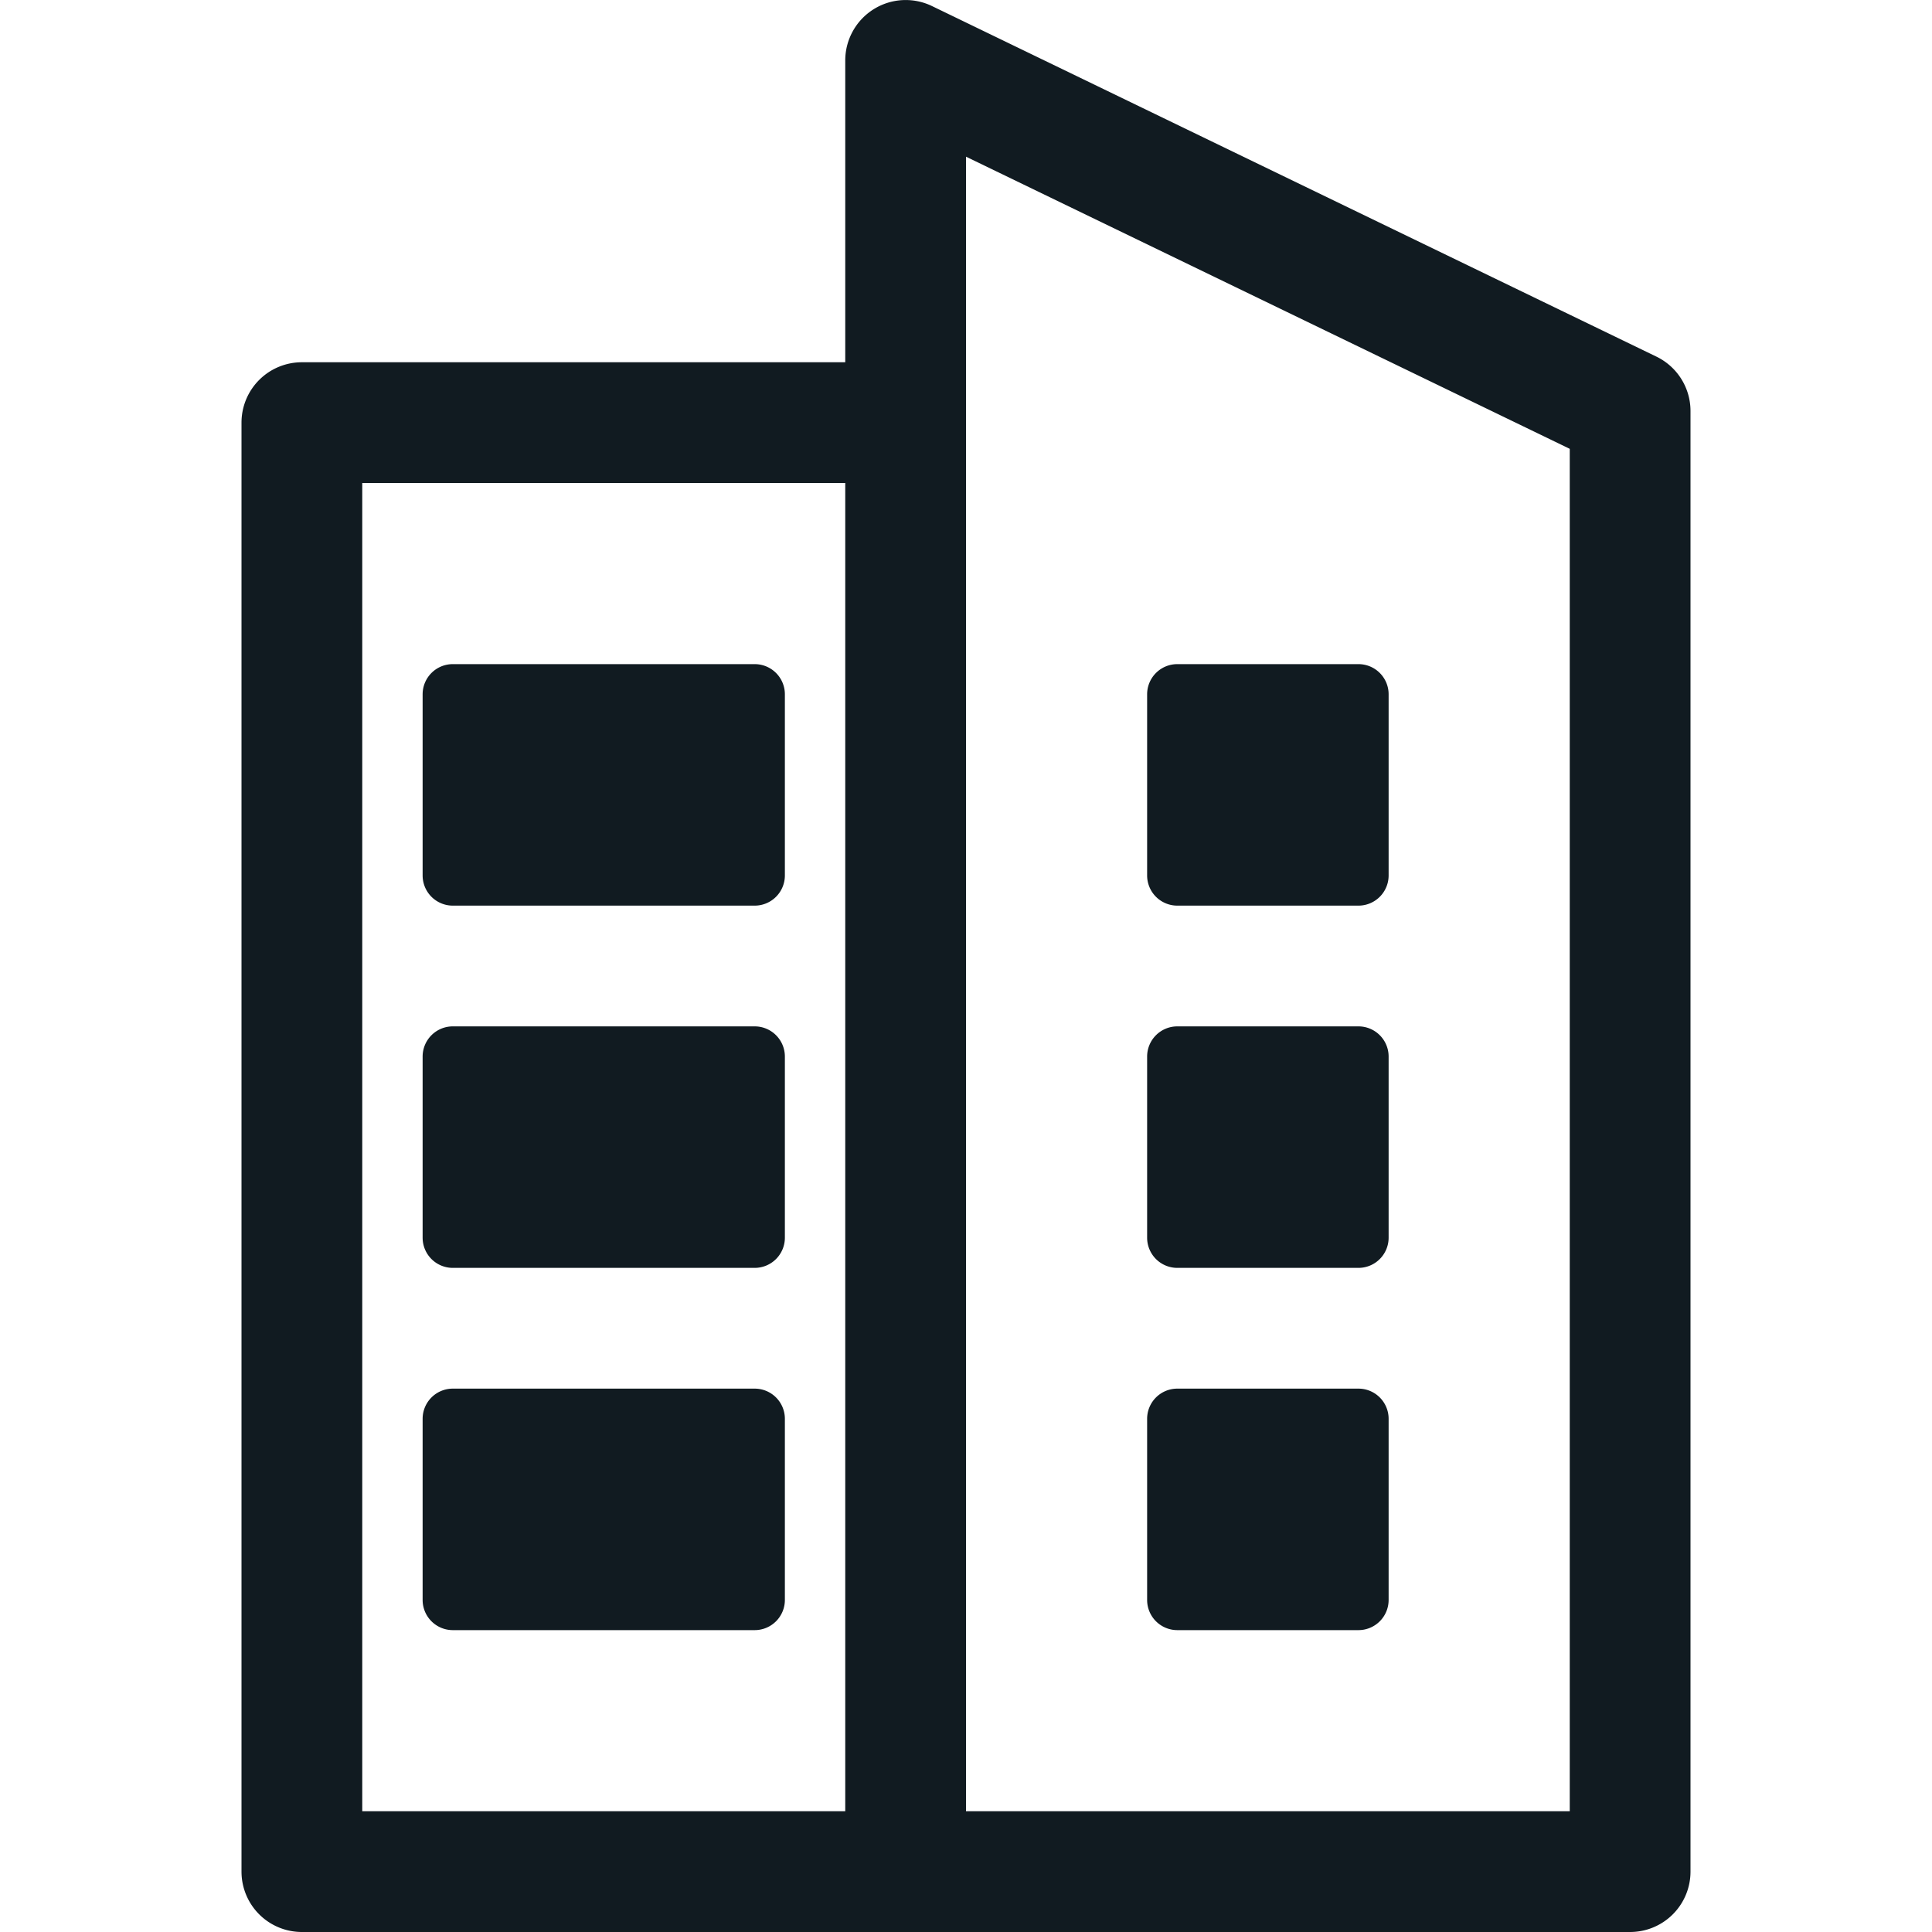
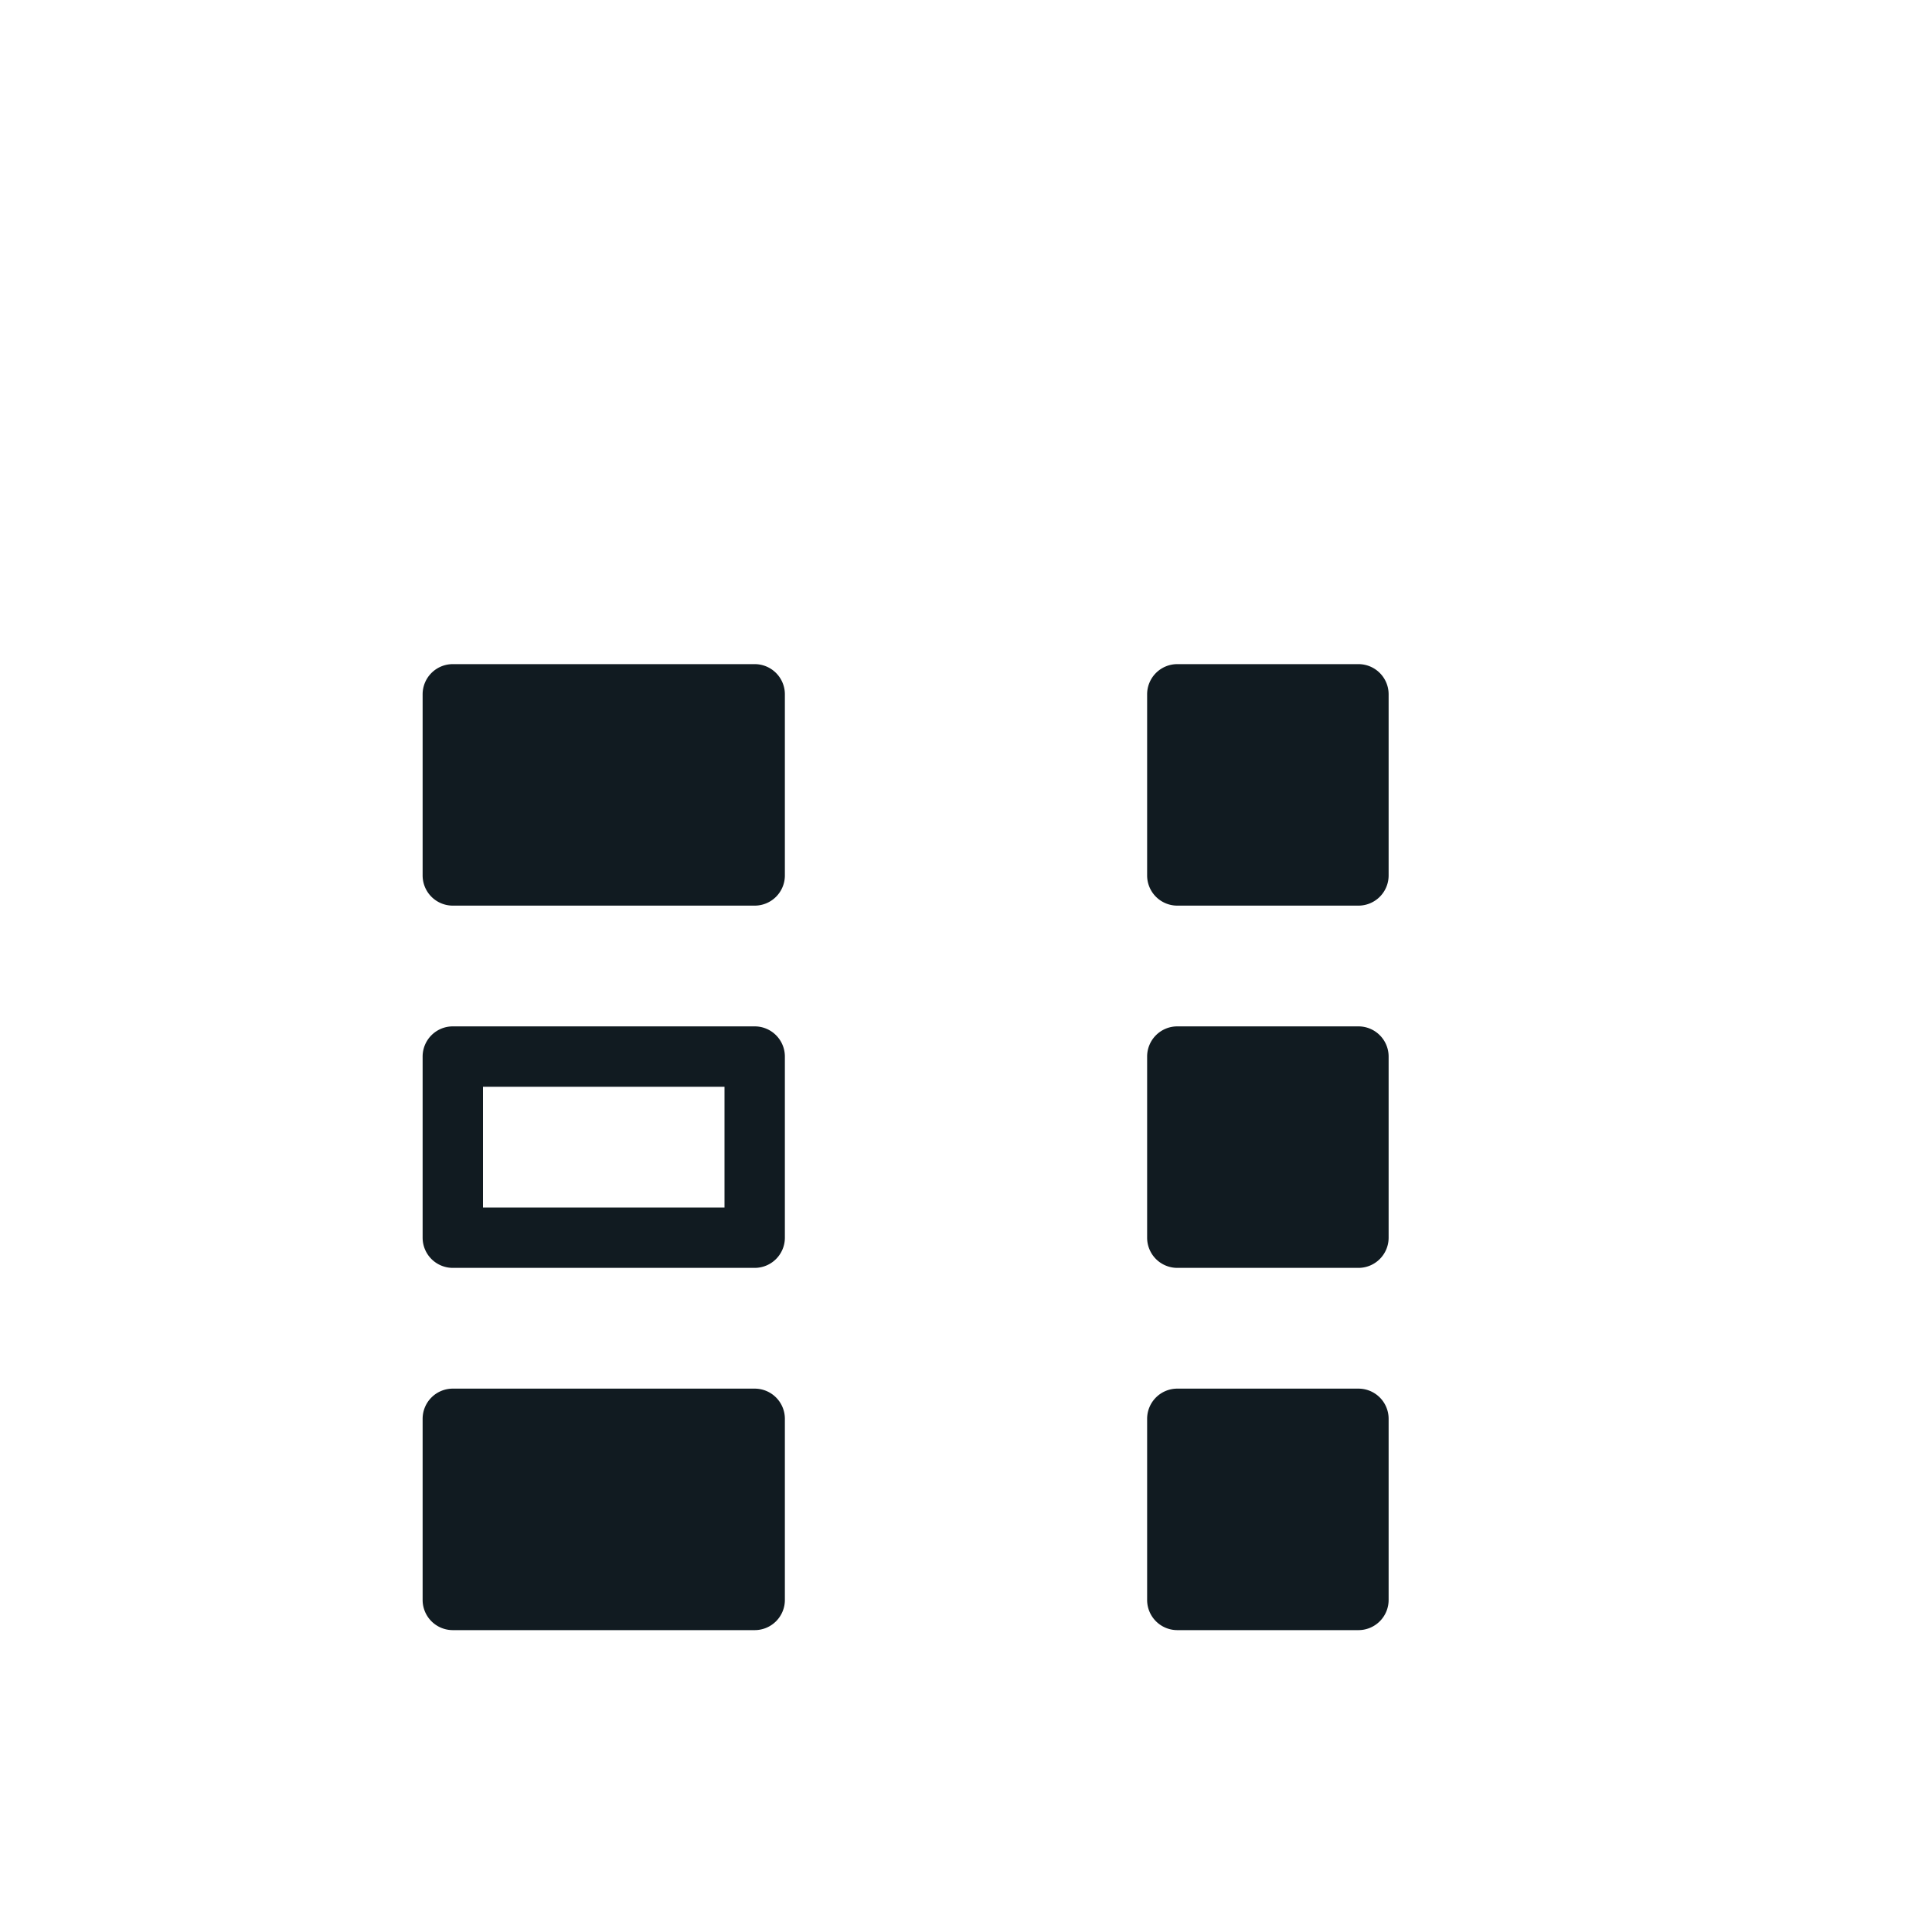
<svg xmlns="http://www.w3.org/2000/svg" t="1702198025662" class="icon" viewBox="0 0 1024 1024" version="1.1" p-id="27579" width="200" height="200">
-   <path d="M624 752h96v96h-96zM624 560.001h96v96h-96zM624 368.001h96v96h-96zM240 752h160v96h-160zM240 560.001h160v96h-160zM240 368.001h160v96h-160z" fill="#111b21" p-id="27580" />
-   <path d="M480 1024h383.999a32 32 0 0 0 32-32V217.825c0-12.288-7.04-23.456-18.048-28.8L493.952 3.202A32.032 32.032 0 0 0 448 32.002v160H160.001a32 32 0 0 0-32 32v767.999a32 32 0 0 0 32 32h320z m32-799.999V83.041l320 154.848V960H512V224.001zM192 256.001h256v703.999H192V256.001z" fill="#111b21" p-id="27581" />
+   <path d="M624 752h96v96h-96zM624 560.001h96v96h-96zM624 368.001h96v96h-96zM240 752h160v96h-160zh160v96h-160zM240 368.001h160v96h-160z" fill="#111b21" p-id="27580" />
  <path d="M720 736h-96a16 16 0 0 0-16 16v96a16 16 0 0 0 16 16h96a16 16 0 0 0 16-16v-96a16 16 0 0 0-16-16z m-16 96h-64v-64h64v64zM720 544.001h-96a16 16 0 0 0-16 16v96a16 16 0 0 0 16 16h96a16 16 0 0 0 16-16v-96a16 16 0 0 0-16-16z m-16 96h-64v-64h64v64zM720 352.001h-96a16 16 0 0 0-16 16v96a16 16 0 0 0 16 16h96a16 16 0 0 0 16-16v-96a16 16 0 0 0-16-16z m-16 96h-64v-64h64v64zM400 736h-160a16 16 0 0 0-16 16v96a16 16 0 0 0 16 16h160a16 16 0 0 0 16-16v-96a16 16 0 0 0-16-16z m-16 96H256v-64h128v64zM400 544.001h-160a16 16 0 0 0-16 16v96a16 16 0 0 0 16 16h160a16 16 0 0 0 16-16v-96a16 16 0 0 0-16-16z m-16 96H256v-64h128v64zM400 352.001h-160a16 16 0 0 0-16 16v96a16 16 0 0 0 16 16h160a16 16 0 0 0 16-16v-96a16 16 0 0 0-16-16z m-16 96H256v-64h128v64z" fill="#111b21" p-id="27582" />
</svg>